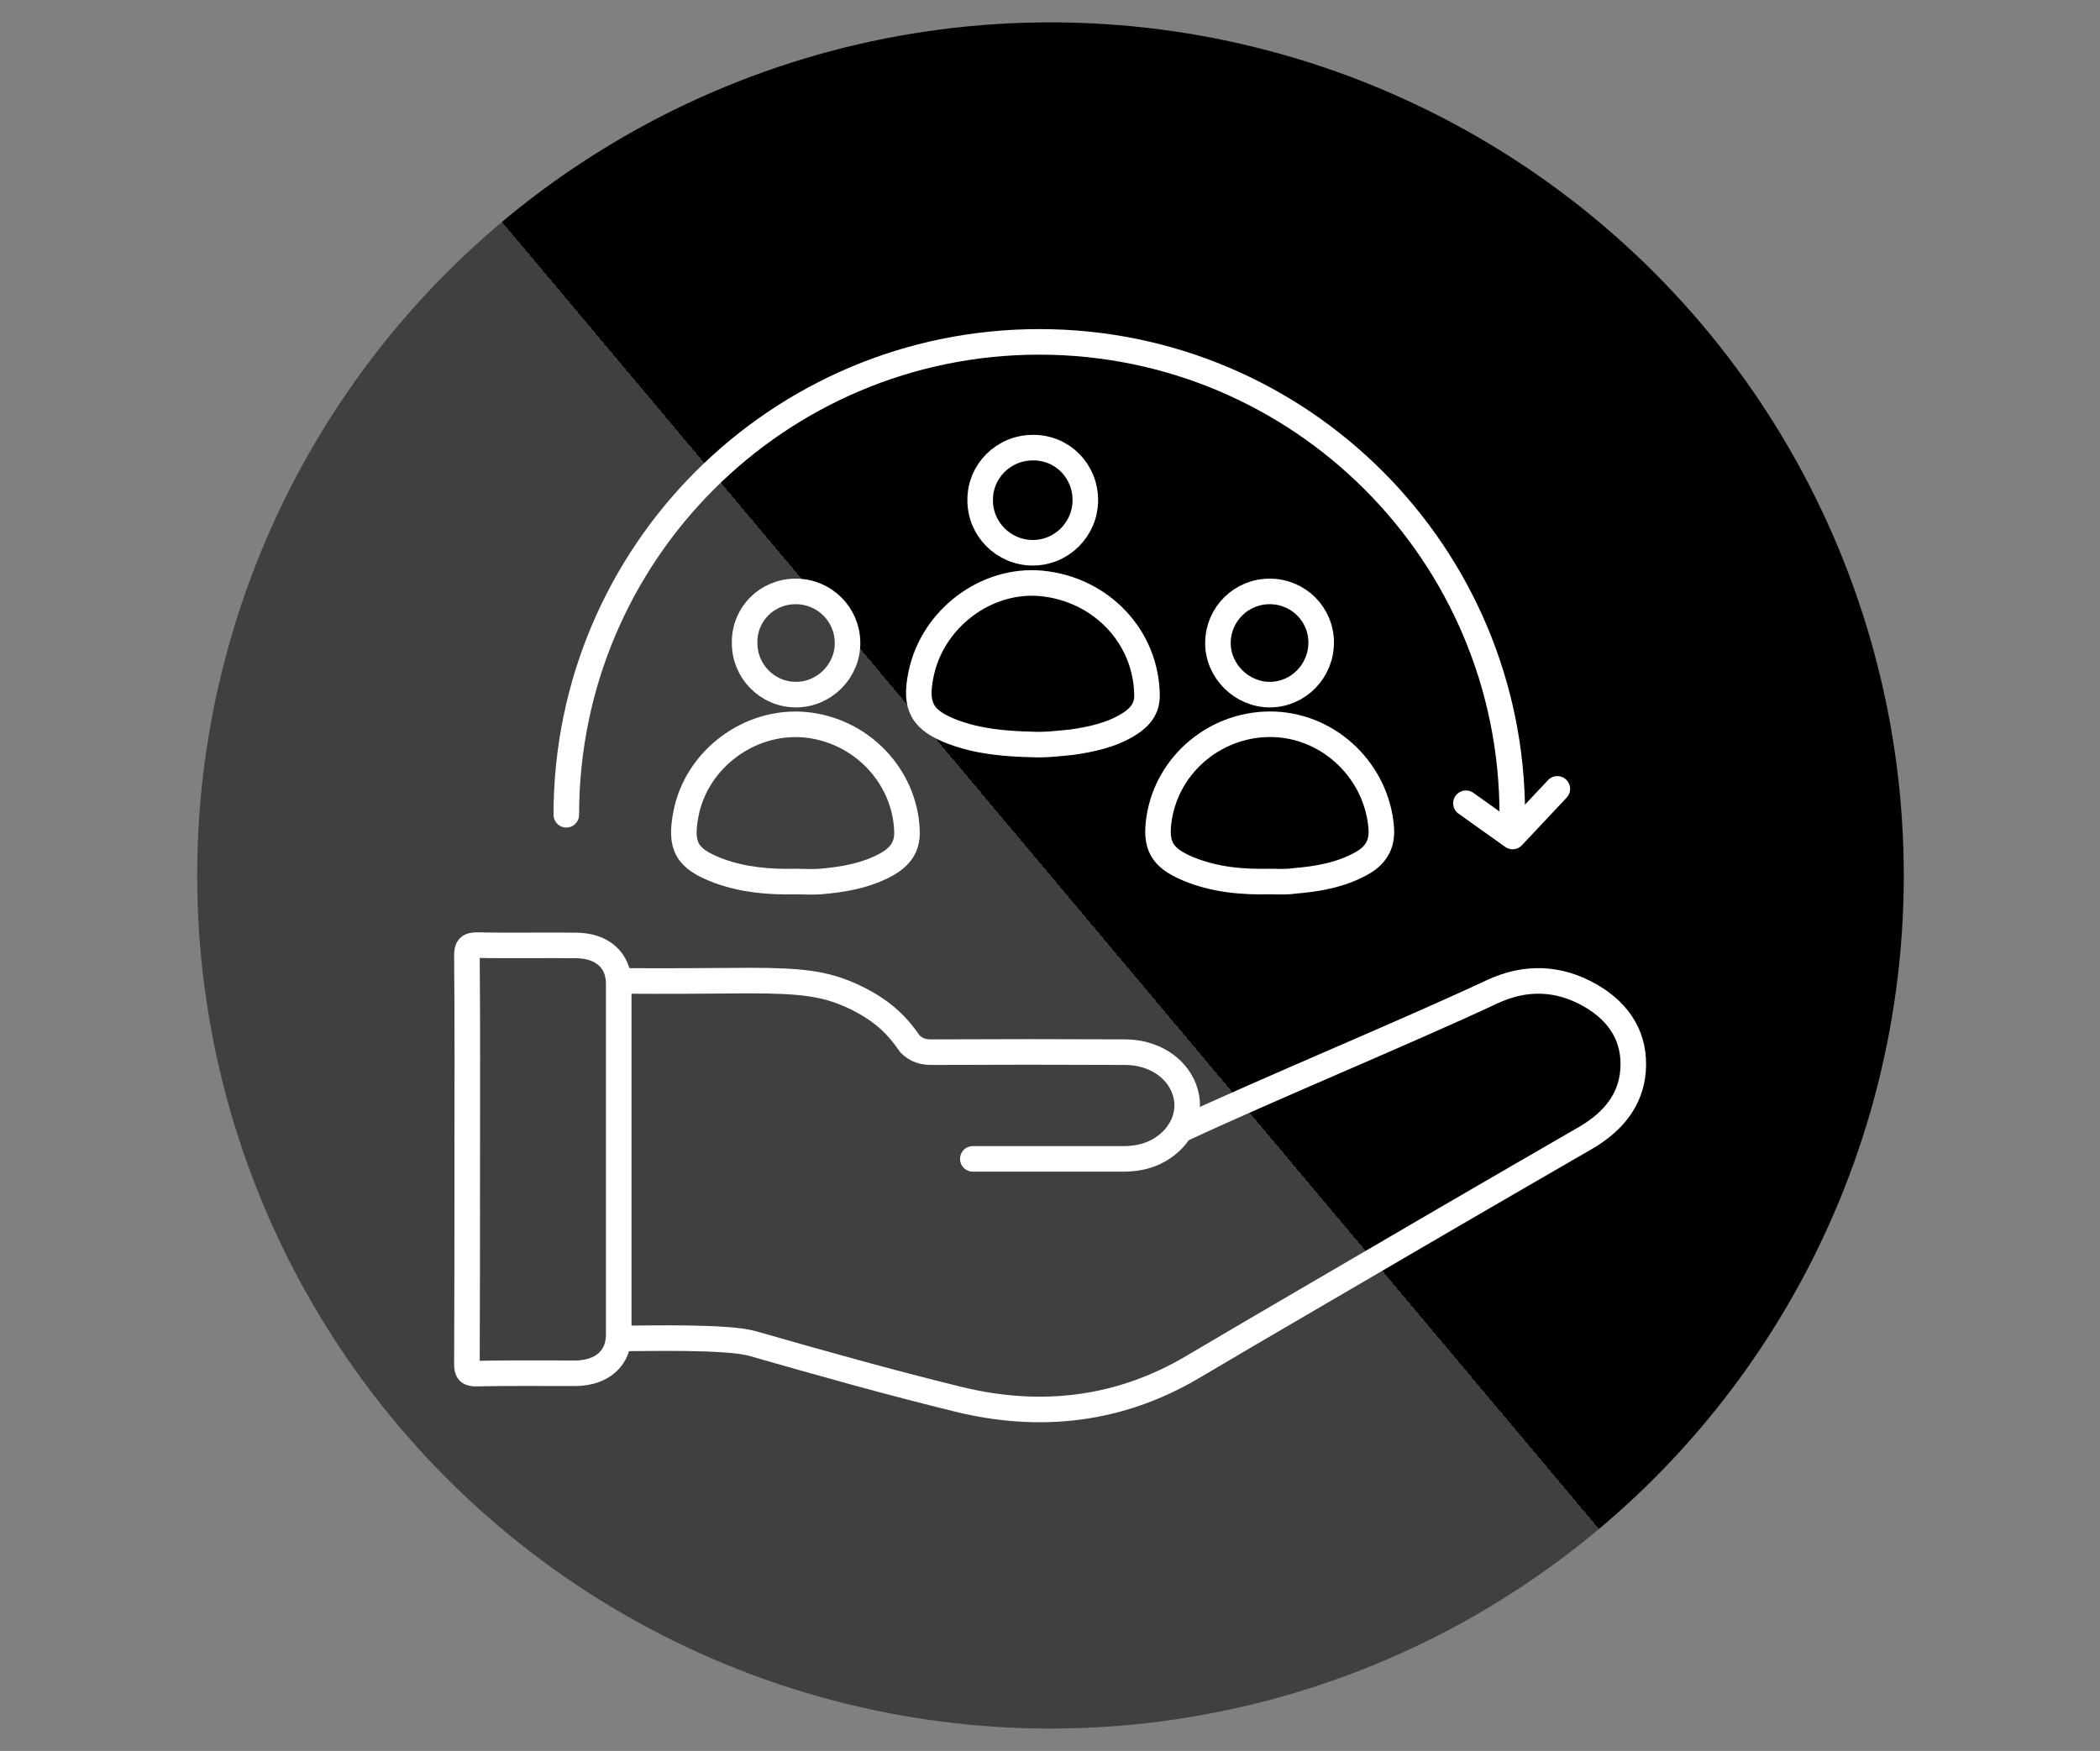
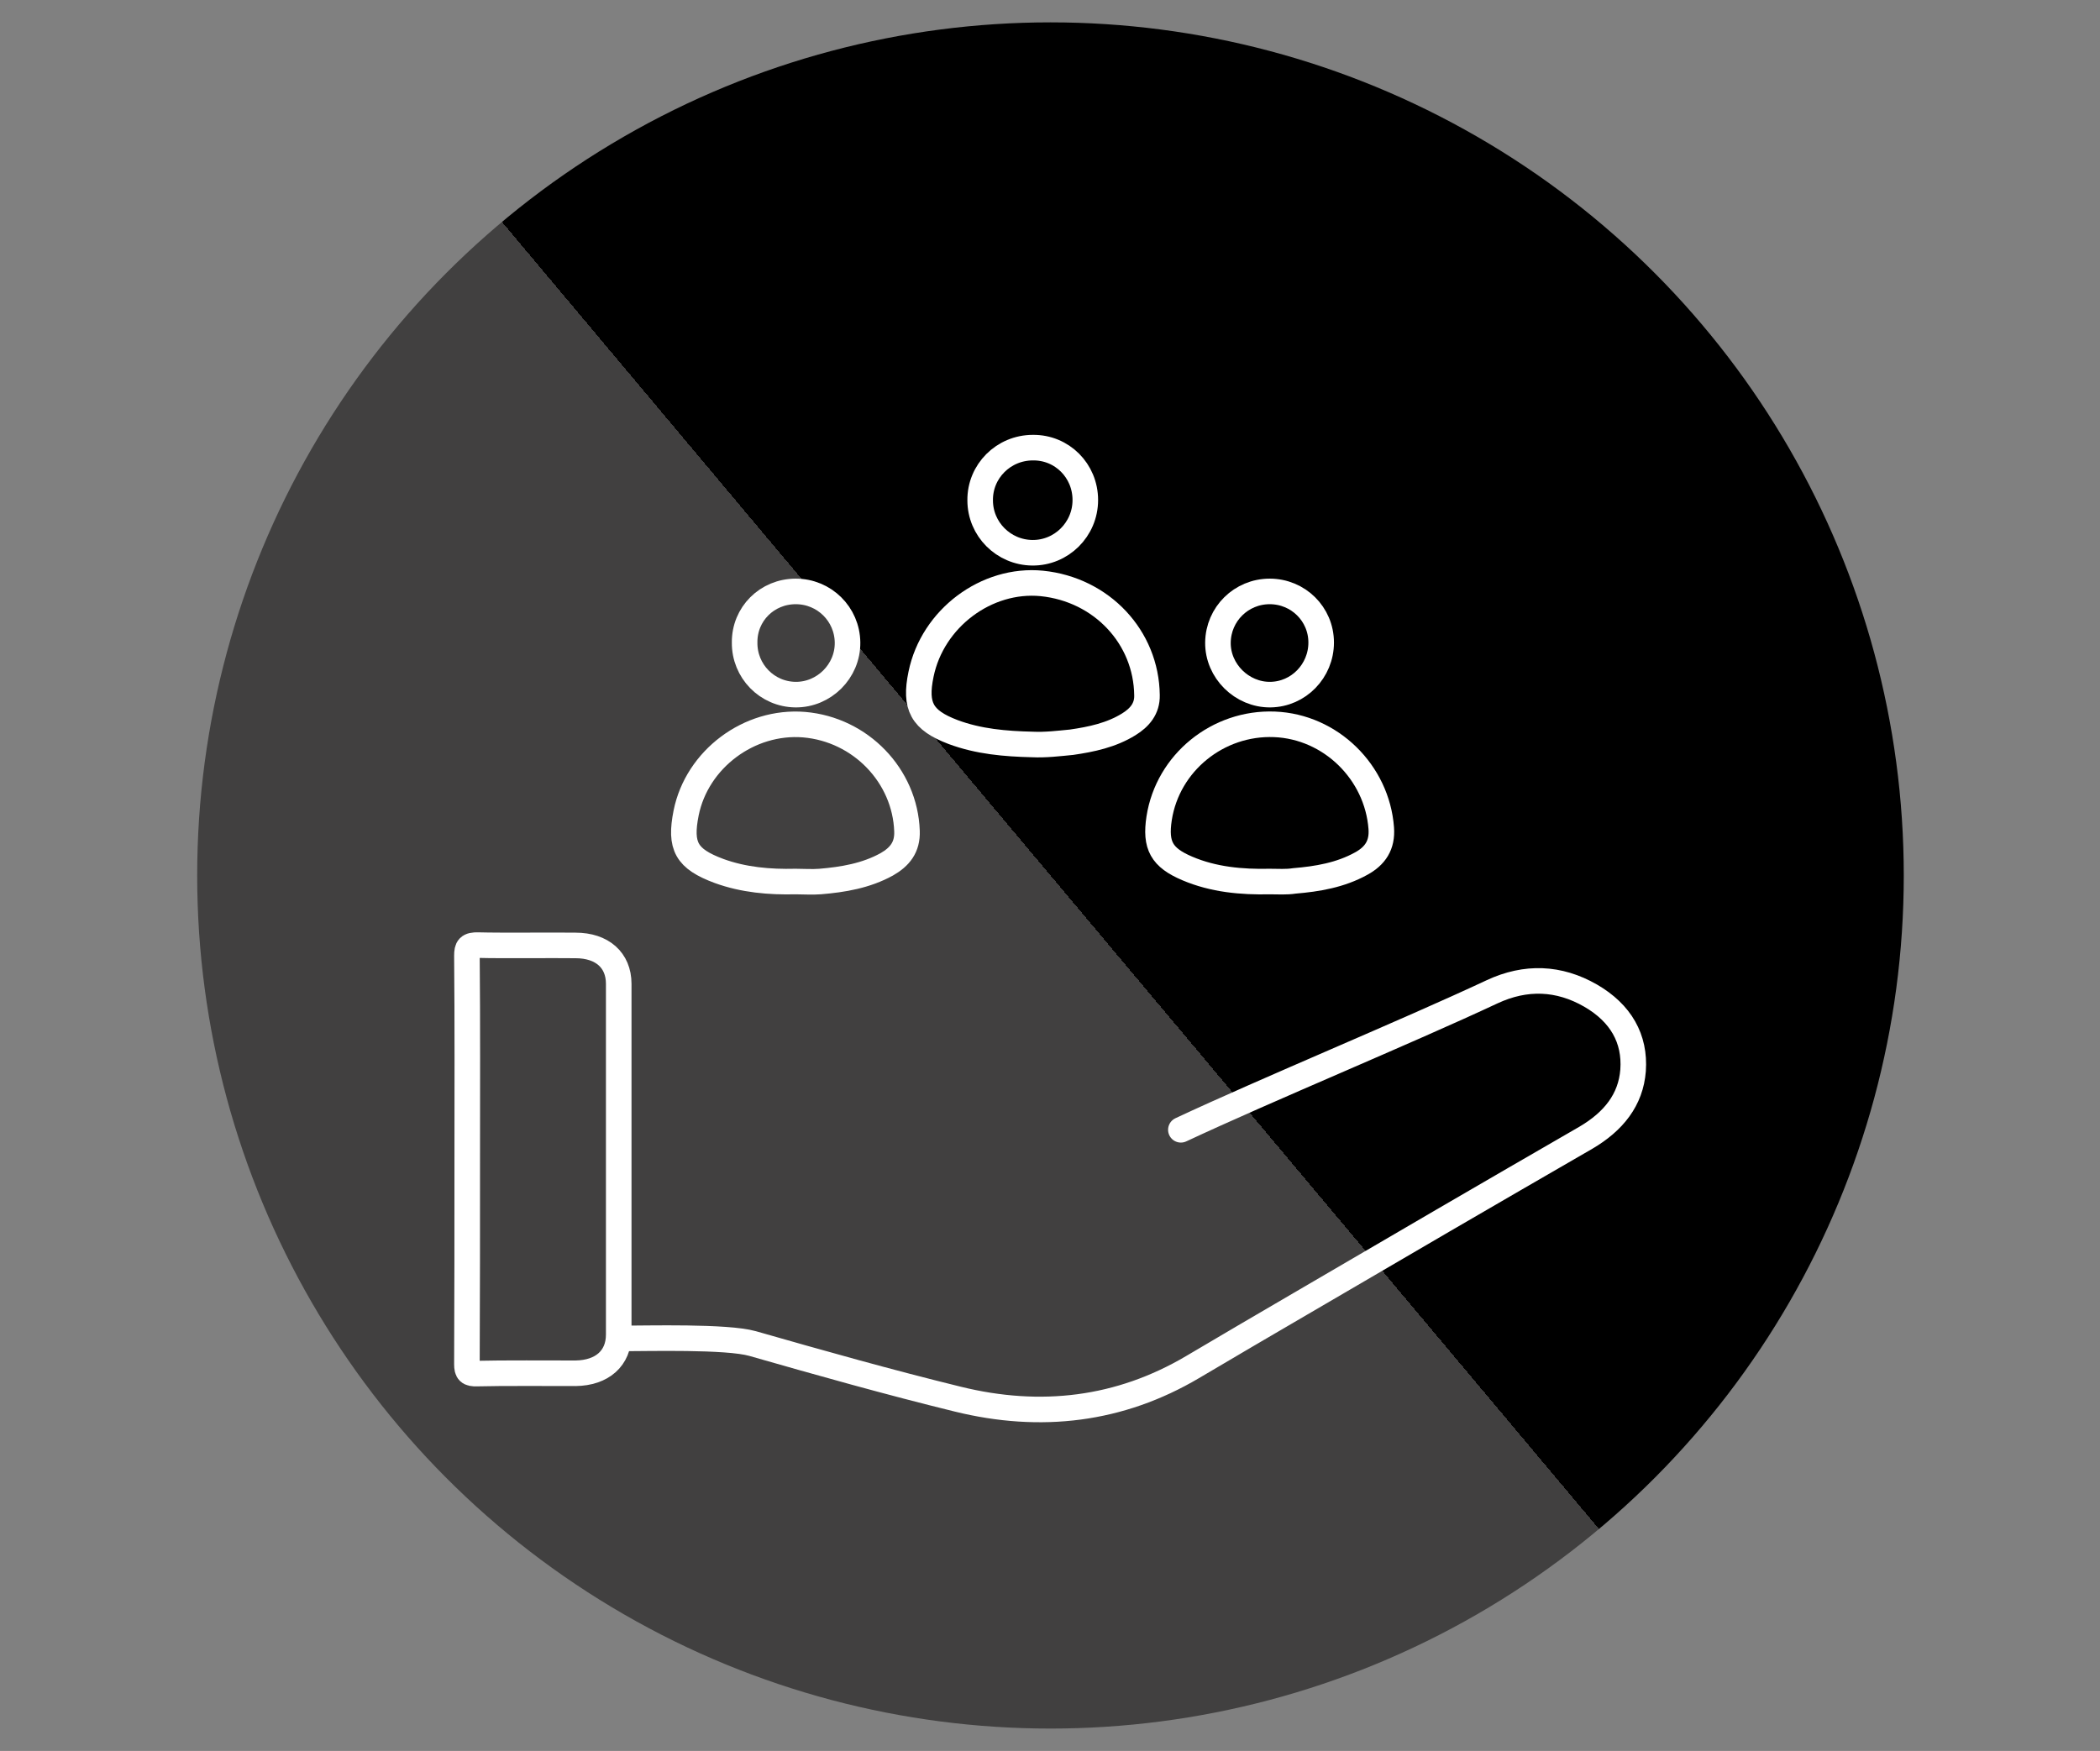
<svg xmlns="http://www.w3.org/2000/svg" id="Layer_1" data-name="Layer 1" version="1.1" viewBox="0 0 657.1 548">
  <rect x="0" y="0" width="657.1" height="548" fill="#808080" stroke="none" />
  <defs>
    <style>
      .cls-1 {
        fill: url(#linear-gradient);
        stroke-width: 0px;
      }

      .cls-2 {
        fill: none;
        stroke: #fff;
        stroke-linecap: round;
        stroke-linejoin: round;
        stroke-width: 8px;
      }
    </style>
    <linearGradient id="linear-gradient" x1="124.2" y1="104.4" x2="533.2" y2="447.6" gradientTransform="translate(0 550) scale(1 -1)" gradientUnits="userSpaceOnUse">
      <stop offset=".5" stop-color="#414040" />
      <stop offset=".5" stop-color="#000" />
    </linearGradient>
  </defs>
  <circle class="cls-1" cx="328.7" cy="274" r="267" />
  <g>
    <path class="cls-2" d="M323,233c-8.4-.2-16.8-.9-24.8-3.9-9.7-3.7-12.1-8-10-18.1,3.6-17.5,20.5-30.1,37.8-28.4,18.7,1.9,32.7,16.8,32.9,35,.1,4.2-2.3,7-5.7,9.1-5.5,3.4-11.7,4.7-17.9,5.6-4.1.4-8.2.9-12.3.7Z" />
    <path class="cls-2" d="M397.3,275.9c-8.8.2-17.6-.6-25.8-4.1-8-3.4-10.1-7.2-8.8-15.7,2.7-17.4,18.4-30.1,36.1-29.4,17.6.7,32.1,15,33.4,32.5.4,5.3-1.9,8.7-6.3,11.1-6.5,3.6-13.7,4.8-20.9,5.4-2.5.4-5.1.2-7.7.2Z" />
    <path class="cls-2" d="M248.9,275.9c-8.1.2-16.2-.5-23.9-3.3-10.2-3.8-12.4-7.7-10.3-18.2,3.4-16.8,19.7-29,36.9-27.6,17.7,1.5,31.6,16,32.2,33.3.2,5.1-2.3,8.1-6.3,10.4-6.5,3.6-13.7,4.8-20.9,5.4-2.5.2-5.1,0-7.7,0Z" />
    <path class="cls-2" d="M339.6,156.5c0,9.2-7.5,16.6-16.6,16.5-9-.1-16.3-7.4-16.3-16.4-.1-9.1,7.3-16.5,16.5-16.5,9.1-.1,16.4,7.2,16.4,16.4Z" />
    <path class="cls-2" d="M413.4,201.1c0,8.9-7.1,16.2-15.9,16.3-8.9.1-16.5-7.4-16.4-16.3.1-8.9,7.3-16,16.2-16s16.1,7.1,16.1,16Z" />
    <path class="cls-2" d="M249,185.1c8.9,0,16.1,7.1,16.2,16,.1,9-7.4,16.4-16.3,16.3-8.9-.1-16-7.4-15.9-16.3-.1-8.9,7-16,16-16Z" />
    <g>
-       <path class="cls-2" d="M194.3,307c15.2.1,25,0,40.2-.1,16.5,0,23.5,1,31.5,4.5,10.3,4.6,15,9.9,18.8,15.4,2.1,2,4.3,2.6,7.3,2.5,20-.1,39.9-.1,59.9,0,8.7,0,15.9,4.6,18.5,11.4s-.1,14.2-6.7,18.6c-3.6,2.4-7.7,3.4-12.2,3.4h-47.2" />
      <path class="cls-2" d="M369.5,353.6c26.9-12.6,70.5-30.6,97.4-43.2,10.5-4.9,20.9-4.5,30.8,1.2,9.5,5.5,14,13.5,13.3,23.4-.7,9.2-6.1,16-14.8,21.1-29.8,17.2-59.5,34.5-89.2,51.9-11.3,6.6-22.6,13.2-33.9,19.9-22.7,13.4-47.4,16.4-73.4,10-21.6-5.3-42.9-11.3-64.2-17.4-8.1-2.3-33-1.6-41.2-1.6" />
      <path class="cls-2" d="M146.2,362.9c0-21.3.1-42.5-.1-63.8,0-2.5.5-3.4,3.6-3.3,7,.2,23.4,0,30.4.1,8.3,0,13.5,4.6,13.5,12v109.8c0,7.4-5.2,12-13.5,12.1-7.1,0-23.7-.1-30.8.1-2.6.1-3.2-.6-3.2-2.9.1-21.4.1-42.8.1-64.1Z" />
    </g>
-     <path class="cls-2" d="M177.2,255c0-81.8,66.3-148,148-148s148,66.3,148,148" />
-     <polyline class="cls-2" points="487.3 246.9 473.3 261.8 458.7 251.4" />
  </g>
</svg>